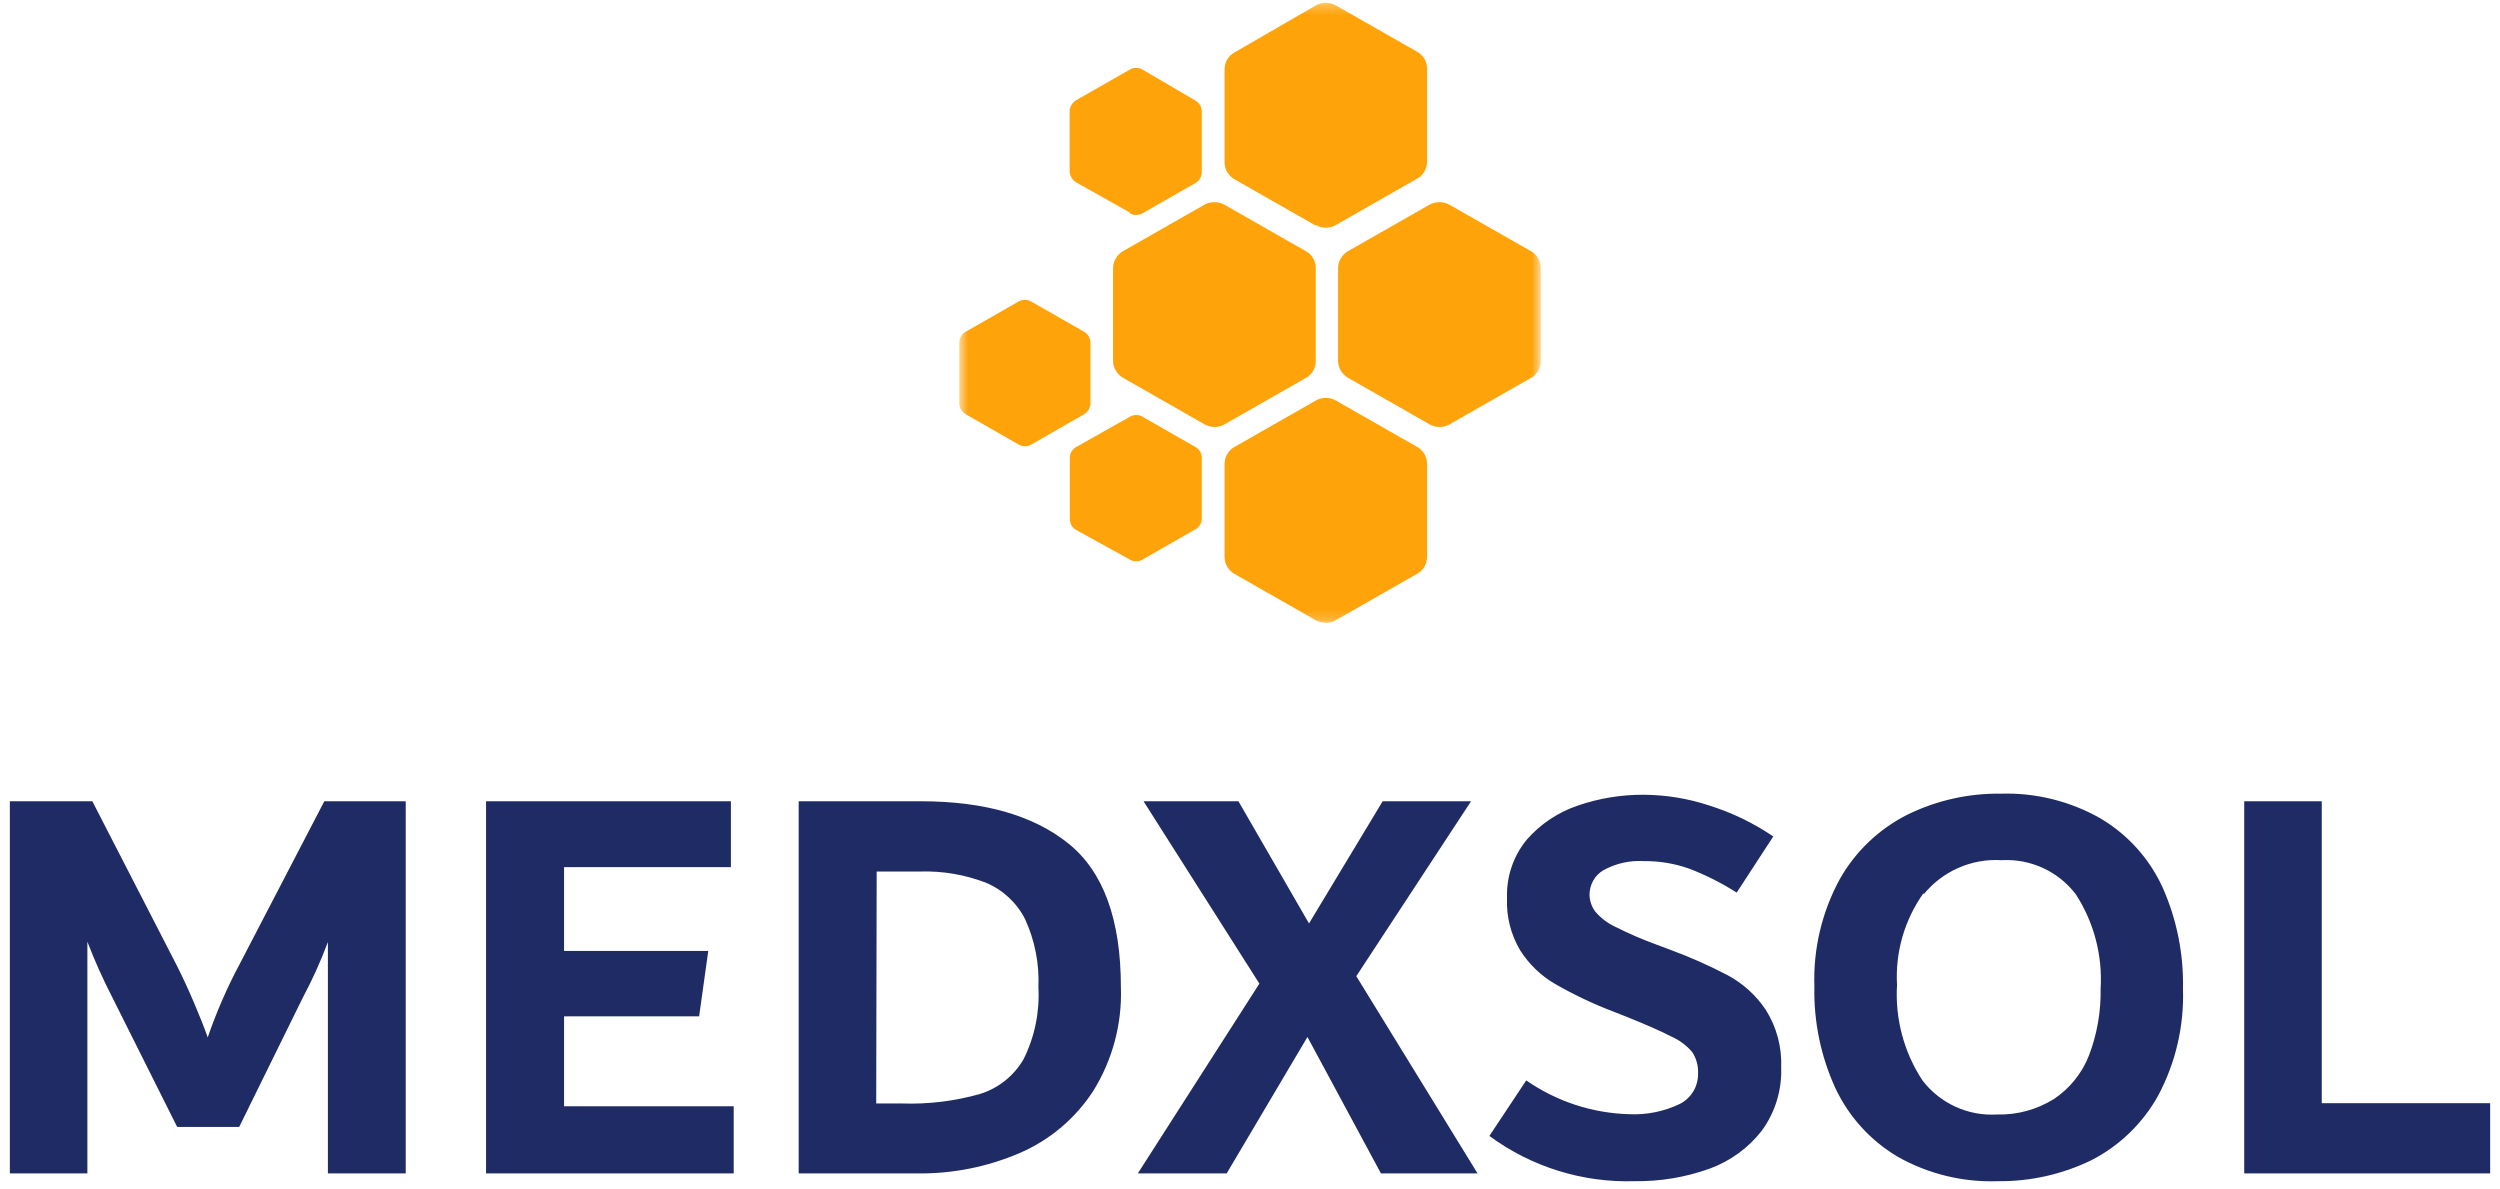
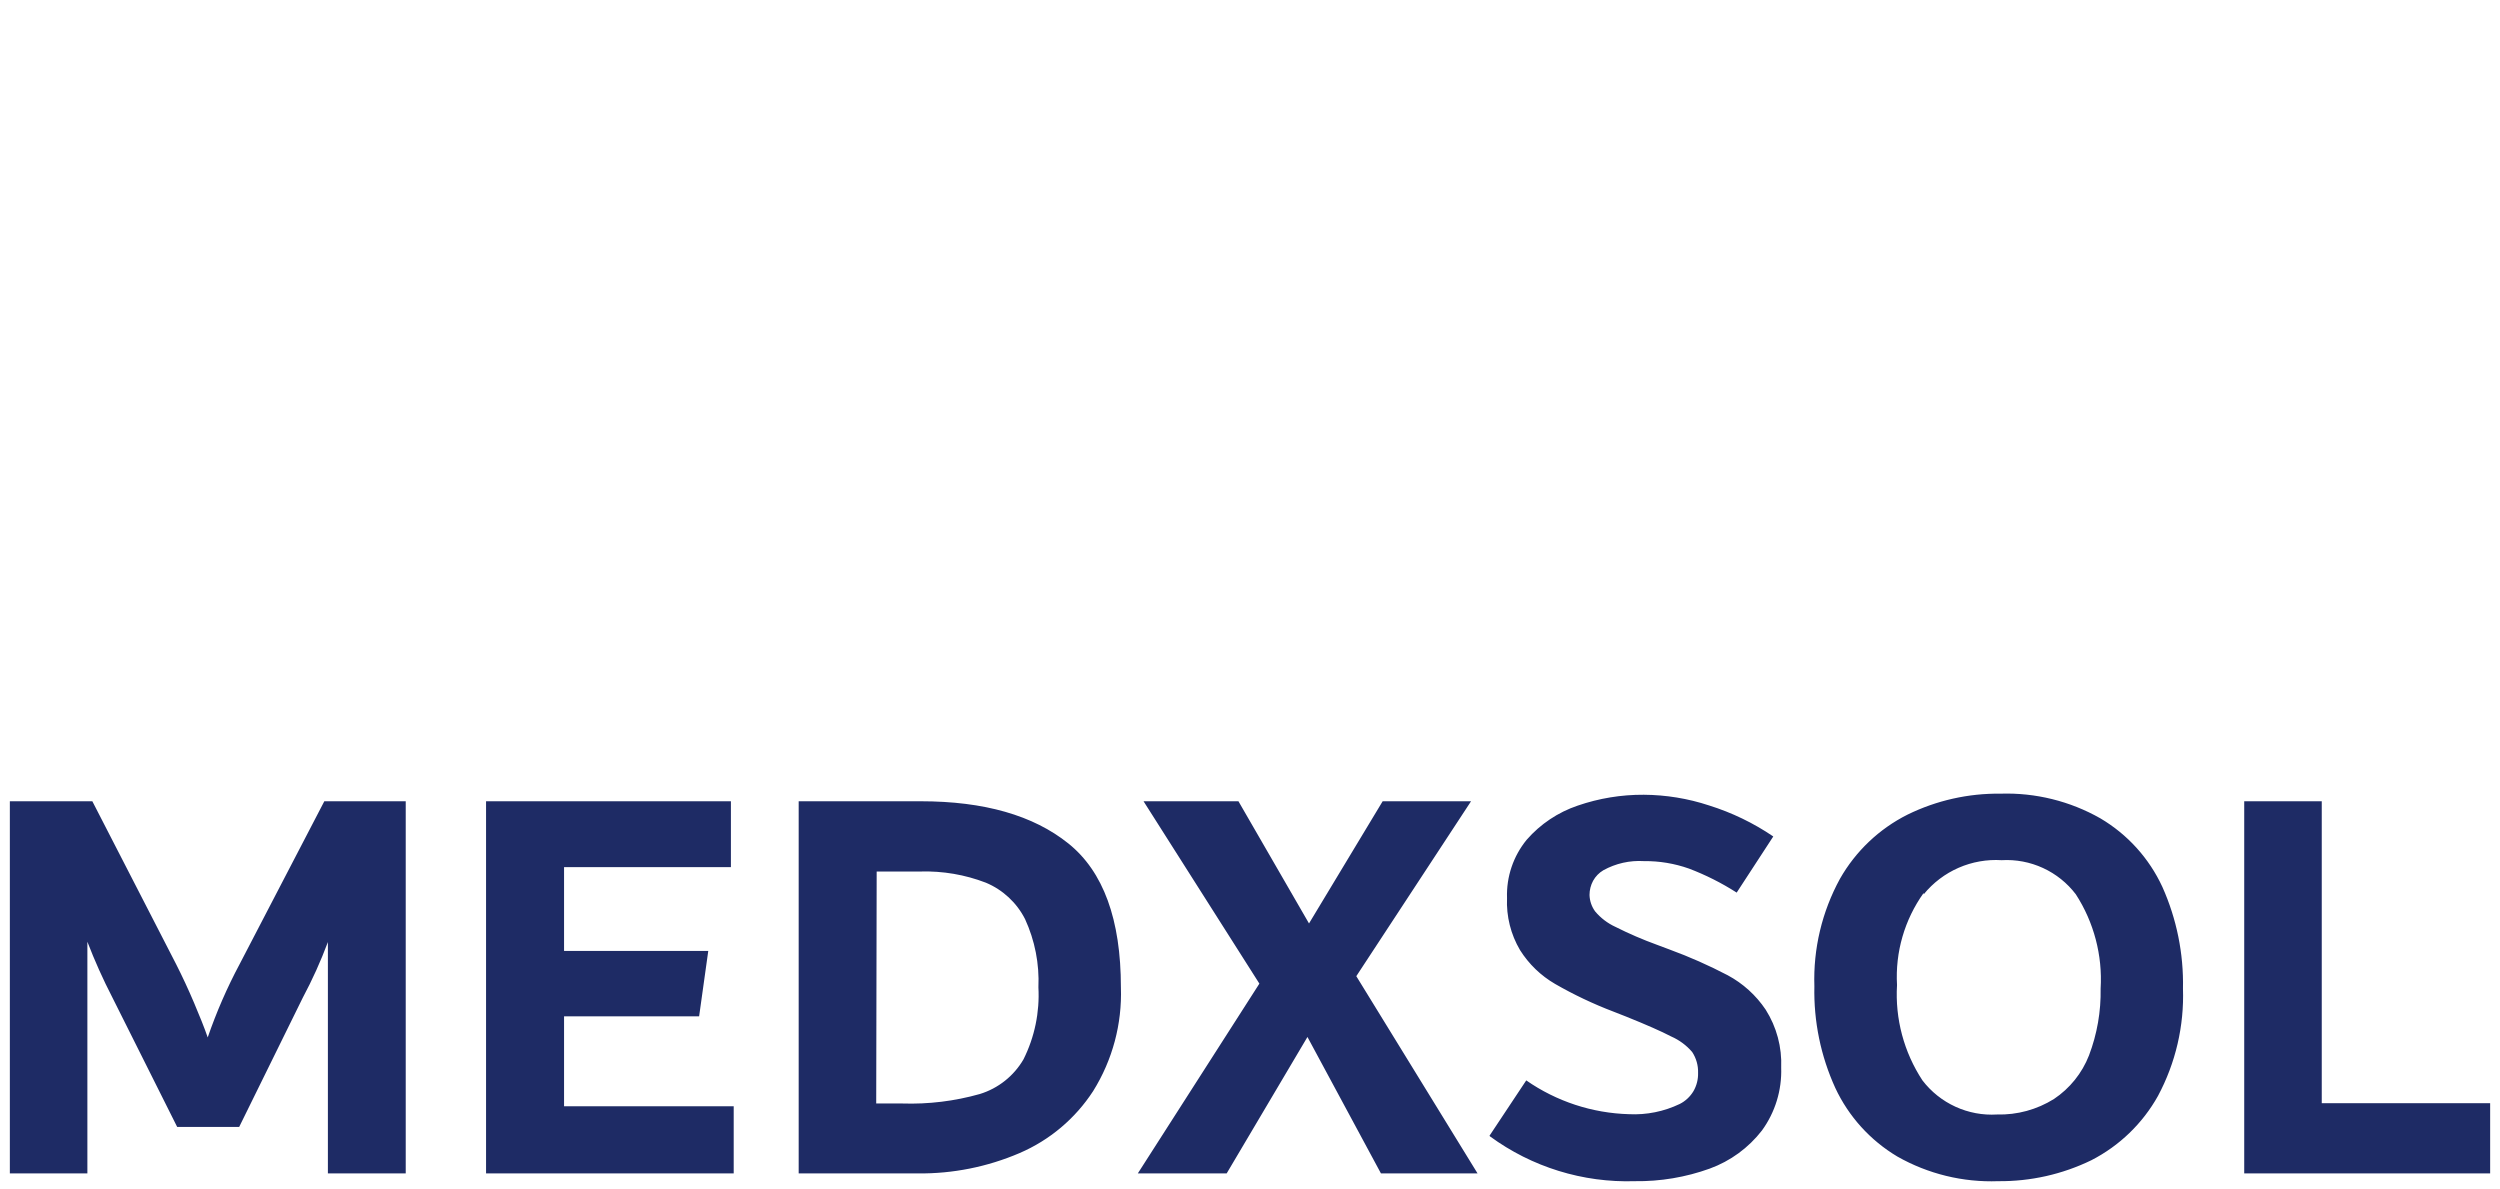
<svg xmlns="http://www.w3.org/2000/svg" width="244" height="116" viewBox="0 0 244 116" fill="none">
  <mask id="mask0_6547_3269" style="mask-type:luminance" maskUnits="userSpaceOnUse" x="93" y="0" width="58" height="61">
-     <path d="M150.377 0.266H93.623V60.804H150.377V0.266Z" fill="white" />
-   </mask>
+     </mask>
  <g mask="url(#mask0_6547_3269)">
    <path d="M117.565 41.417L109.605 36.876C109.316 36.709 109.076 36.469 108.908 36.18C108.73 35.9 108.635 35.574 108.636 35.242V26.161C108.635 25.824 108.729 25.493 108.908 25.208C109.076 24.919 109.316 24.679 109.605 24.511L117.565 19.971C117.861 19.812 118.191 19.729 118.527 19.729C118.862 19.729 119.192 19.812 119.488 19.971L127.448 24.511C127.745 24.674 127.991 24.915 128.16 25.208C128.327 25.498 128.416 25.826 128.417 26.161V35.242C128.416 35.577 128.327 35.905 128.16 36.195C127.991 36.488 127.745 36.729 127.448 36.892L119.488 41.432C119.196 41.595 118.868 41.678 118.534 41.674C118.194 41.673 117.861 41.585 117.565 41.417Z" fill="#FFA30A" />
-     <path d="M110.271 20.743L105.019 17.792C104.836 17.68 104.685 17.524 104.58 17.338C104.459 17.154 104.396 16.937 104.398 16.717V10.86C104.4 10.64 104.463 10.425 104.58 10.239C104.685 10.053 104.836 9.897 105.019 9.785L110.271 6.789C110.459 6.679 110.673 6.622 110.891 6.622C111.109 6.626 111.322 6.683 111.512 6.789L116.673 9.816C116.863 9.923 117.02 10.08 117.127 10.27C117.234 10.459 117.292 10.673 117.293 10.89V16.793C117.294 17.011 117.236 17.225 117.127 17.413C117.016 17.6 116.859 17.756 116.673 17.867L111.512 20.819C111.317 20.926 111.098 20.984 110.876 20.985C110.658 20.984 110.445 20.926 110.256 20.819L110.271 20.743Z" fill="#FFA30A" />
    <path d="M110.271 54.614L105.034 51.724C104.845 51.623 104.687 51.471 104.58 51.285C104.474 51.095 104.417 50.882 104.414 50.664V44.686C104.417 44.469 104.474 44.255 104.58 44.065C104.691 43.883 104.848 43.732 105.034 43.627L110.271 40.675C110.458 40.563 110.673 40.505 110.891 40.509C111.11 40.501 111.326 40.559 111.512 40.675L116.673 43.627C116.862 43.73 117.02 43.884 117.129 44.071C117.238 44.257 117.295 44.47 117.293 44.686V50.604C117.295 50.82 117.238 51.032 117.129 51.219C117.02 51.406 116.862 51.559 116.673 51.663L111.512 54.614C111.326 54.729 111.11 54.787 110.891 54.781C110.672 54.789 110.456 54.731 110.271 54.614Z" fill="#FFA30A" />
    <path d="M99.419 43.384L94.258 40.433C94.071 40.322 93.915 40.166 93.804 39.979C93.684 39.795 93.621 39.579 93.623 39.358V33.441C93.617 33.227 93.674 33.016 93.789 32.836C93.891 32.642 94.049 32.484 94.243 32.382L99.404 29.43C99.593 29.321 99.807 29.264 100.024 29.264C100.242 29.264 100.456 29.321 100.645 29.43L105.806 32.382C105.999 32.484 106.158 32.642 106.26 32.836C106.368 33.019 106.425 33.228 106.426 33.441V39.358C106.423 39.576 106.366 39.789 106.26 39.979C106.143 40.161 105.988 40.316 105.806 40.433L100.66 43.384C100.465 43.492 100.247 43.549 100.024 43.551C99.807 43.549 99.593 43.492 99.404 43.384H99.419Z" fill="#FFA30A" />
    <path d="M139.526 41.417L131.565 36.876C131.276 36.709 131.037 36.469 130.869 36.18C130.69 35.9 130.596 35.574 130.596 35.242V26.161C130.595 25.824 130.69 25.493 130.869 25.208C131.037 24.919 131.276 24.679 131.565 24.511L139.526 19.971C139.821 19.812 140.151 19.729 140.487 19.729C140.822 19.729 141.153 19.812 141.448 19.971L149.409 24.511C149.705 24.674 149.951 24.915 150.12 25.208C150.287 25.498 150.376 25.826 150.377 26.161V35.242C150.376 35.577 150.287 35.905 150.12 36.195C149.951 36.488 149.705 36.729 149.409 36.892L141.448 41.432C141.157 41.595 140.828 41.678 140.494 41.674C140.155 41.673 139.821 41.585 139.526 41.417Z" fill="#FFA30A" />
    <path d="M128.432 22.029L120.471 17.489C120.182 17.322 119.941 17.081 119.774 16.792C119.606 16.502 119.518 16.174 119.518 15.839V6.759C119.521 6.424 119.609 6.096 119.775 5.805C119.943 5.521 120.183 5.286 120.471 5.124L128.432 0.523C128.727 0.354 129.061 0.266 129.401 0.266C129.741 0.266 130.074 0.354 130.369 0.523L138.33 5.063C138.615 5.23 138.854 5.464 139.026 5.745C139.192 6.035 139.281 6.363 139.284 6.698V15.779C139.282 16.114 139.194 16.442 139.026 16.732C138.863 17.024 138.622 17.265 138.33 17.428L130.369 21.969C130.074 22.137 129.741 22.226 129.401 22.226C129.061 22.226 128.727 22.137 128.432 21.969V22.029Z" fill="#FFA30A" />
    <path d="M128.432 60.547L120.471 56.007C120.182 55.839 119.941 55.599 119.774 55.309C119.606 55.02 119.518 54.691 119.518 54.357V45.276C119.519 44.941 119.608 44.613 119.775 44.323C119.939 44.031 120.18 43.79 120.471 43.627L128.432 39.086C128.727 38.917 129.061 38.829 129.401 38.829C129.741 38.829 130.074 38.917 130.369 39.086L138.33 43.627C138.62 43.794 138.86 44.034 139.028 44.324C139.195 44.613 139.283 44.942 139.284 45.276V54.357C139.281 54.692 139.192 55.02 139.026 55.31C138.858 55.595 138.618 55.83 138.33 55.992L130.369 60.532C130.074 60.7 129.741 60.789 129.401 60.789C129.061 60.789 128.727 60.7 128.432 60.532V60.547Z" fill="#FFA30A" />
  </g>
  <path d="M185.18 112.877C182.538 111.302 180.429 108.972 179.126 106.187C177.705 103.074 177.007 99.68 177.083 96.259C176.963 92.602 177.825 88.981 179.58 85.77C181.112 83.076 183.408 80.895 186.178 79.505C189.003 78.121 192.114 77.422 195.259 77.462C198.663 77.354 202.03 78.187 204.991 79.868C207.642 81.431 209.754 83.764 211.045 86.558C212.442 89.677 213.13 93.068 213.058 96.486C213.182 100.131 212.341 103.744 210.621 106.959C209.119 109.649 206.855 111.835 204.113 113.24C201.285 114.614 198.176 115.313 195.032 115.283C191.588 115.412 188.177 114.578 185.18 112.877ZM187.752 87.148C185.884 89.759 184.965 92.932 185.149 96.138C184.951 99.427 185.821 102.692 187.631 105.446C188.479 106.554 189.587 107.438 190.856 108.018C192.125 108.599 193.518 108.859 194.911 108.775C196.871 108.827 198.803 108.3 200.466 107.262C202.015 106.228 203.209 104.744 203.886 103.009C204.678 100.927 205.063 98.713 205.021 96.486C205.215 93.239 204.366 90.015 202.6 87.284C201.759 86.179 200.659 85.297 199.398 84.717C198.136 84.136 196.752 83.874 195.365 83.954C193.923 83.864 192.48 84.118 191.156 84.697C189.832 85.276 188.665 86.163 187.752 87.284V87.148ZM145.375 110.849L148.962 105.446C151.914 107.5 155.402 108.647 158.997 108.745C160.704 108.829 162.405 108.485 163.946 107.746C164.498 107.466 164.959 107.036 165.278 106.505C165.592 105.963 165.749 105.345 165.732 104.719C165.756 103.995 165.555 103.281 165.156 102.676C164.598 102.024 163.9 101.507 163.113 101.162C162.13 100.648 160.677 100.012 158.724 99.225L157.453 98.726C155.493 97.979 153.595 97.078 151.777 96.032C150.387 95.226 149.213 94.093 148.357 92.733C147.449 91.197 147.008 89.43 147.086 87.647C147.013 85.58 147.696 83.557 149.008 81.957C150.344 80.427 152.062 79.278 153.987 78.627C156.061 77.913 158.241 77.555 160.434 77.568C162.6 77.581 164.75 77.933 166.806 78.612C169.032 79.308 171.143 80.328 173.072 81.639L169.5 87.118C168.031 86.177 166.469 85.391 164.839 84.772C163.43 84.274 161.944 84.028 160.45 84.045C159.07 83.959 157.694 84.269 156.484 84.938C156.065 85.186 155.72 85.541 155.485 85.967C155.257 86.391 155.138 86.864 155.137 87.344C155.152 87.922 155.342 88.482 155.682 88.949C156.223 89.594 156.9 90.111 157.665 90.462C158.986 91.127 160.346 91.713 161.736 92.218L162.947 92.672C164.891 93.385 166.787 94.224 168.622 95.184C170.114 95.984 171.388 97.138 172.33 98.544C173.4 100.233 173.928 102.208 173.844 104.205C173.918 106.4 173.257 108.557 171.967 110.334C170.653 112.032 168.884 113.323 166.867 114.057C164.523 114.902 162.047 115.317 159.557 115.283C154.488 115.445 149.512 113.905 145.421 110.909L145.375 110.849ZM219.036 114.526V78.203H226.603V107.67H243.039V114.526H219.036ZM134.781 114.526L127.607 101.208L119.722 114.526H111.05L122.916 96.002L111.61 78.203H120.872L127.759 90.129L134.948 78.203H143.574L132.375 95.275L144.21 114.526H134.781ZM77.951 114.526V78.203H89.862C96.047 78.203 100.849 79.575 104.27 82.32C107.69 85.064 109.4 89.746 109.4 96.365C109.524 99.934 108.581 103.459 106.691 106.49C104.947 109.175 102.445 111.282 99.502 112.544C96.372 113.886 92.996 114.562 89.589 114.526H77.951ZM85.518 107.701H88.061C90.615 107.784 93.168 107.473 95.628 106.777C97.427 106.225 98.951 105.014 99.896 103.387C100.981 101.212 101.482 98.792 101.349 96.365C101.451 94.073 101.004 91.79 100.047 89.706C99.234 88.103 97.876 86.842 96.218 86.149C94.182 85.366 92.011 84.996 89.831 85.059H85.563L85.518 107.701ZM47.439 114.526V78.203H71.337V84.635H55.052V92.808H69.127L68.234 99.195H55.052V107.973H71.609V114.526H47.439ZM32.002 114.526V91.945C31.306 93.809 30.487 95.624 29.55 97.379L23.345 109.986H17.291L10.965 97.349C10.054 95.583 9.241 93.769 8.528 91.915V114.526H0.961V78.203H9.012L17.185 94.095C17.806 95.32 18.396 96.592 18.941 97.878C19.486 99.165 19.94 100.285 20.273 101.253C21.121 98.788 22.163 96.394 23.39 94.095L31.654 78.203H39.599V114.526H32.002Z" fill="#1E2B65" />
</svg>